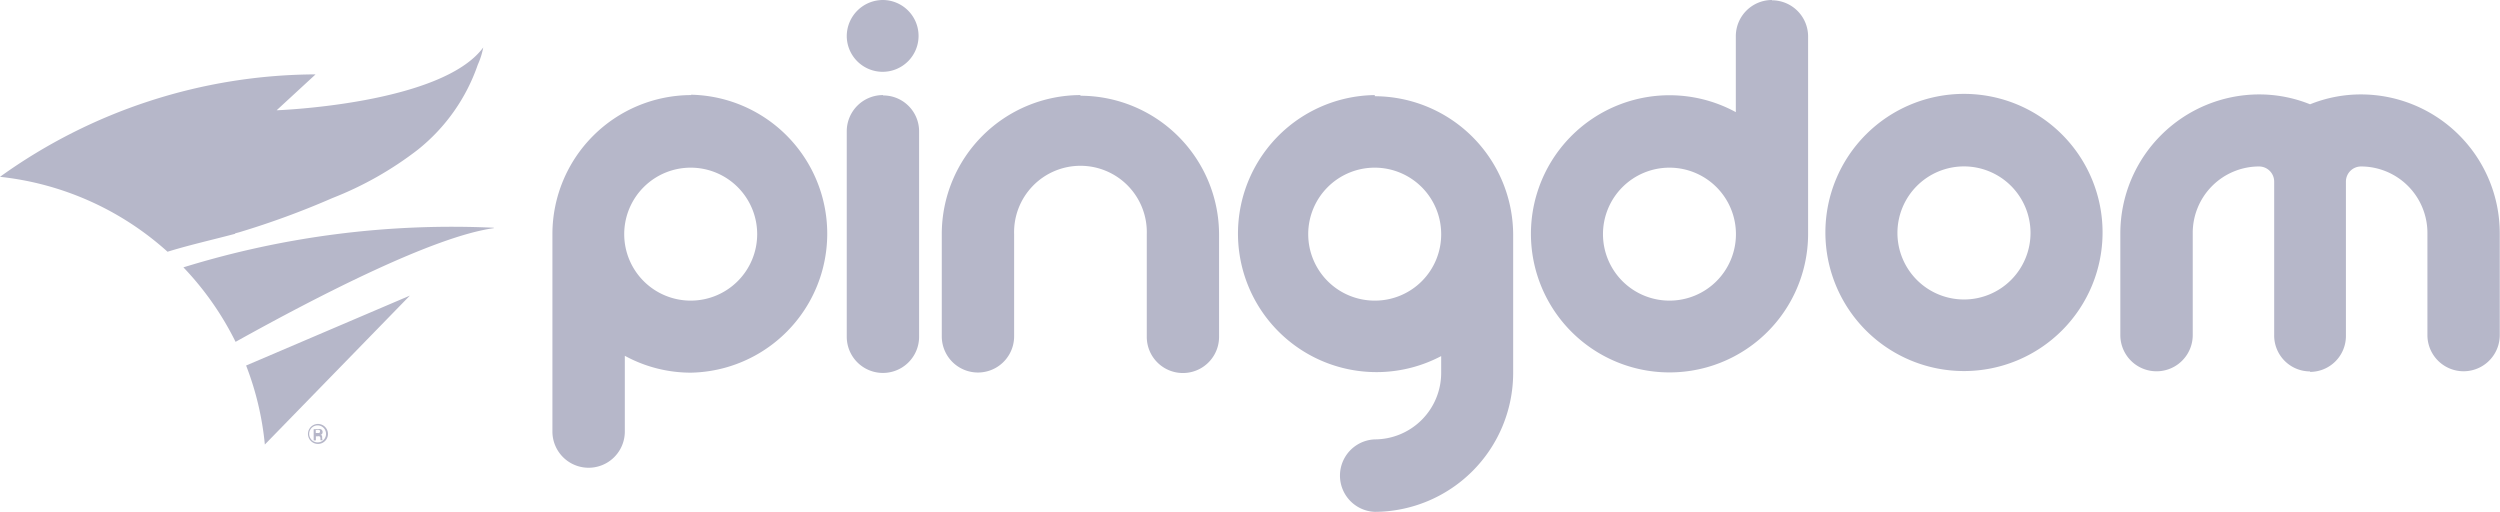
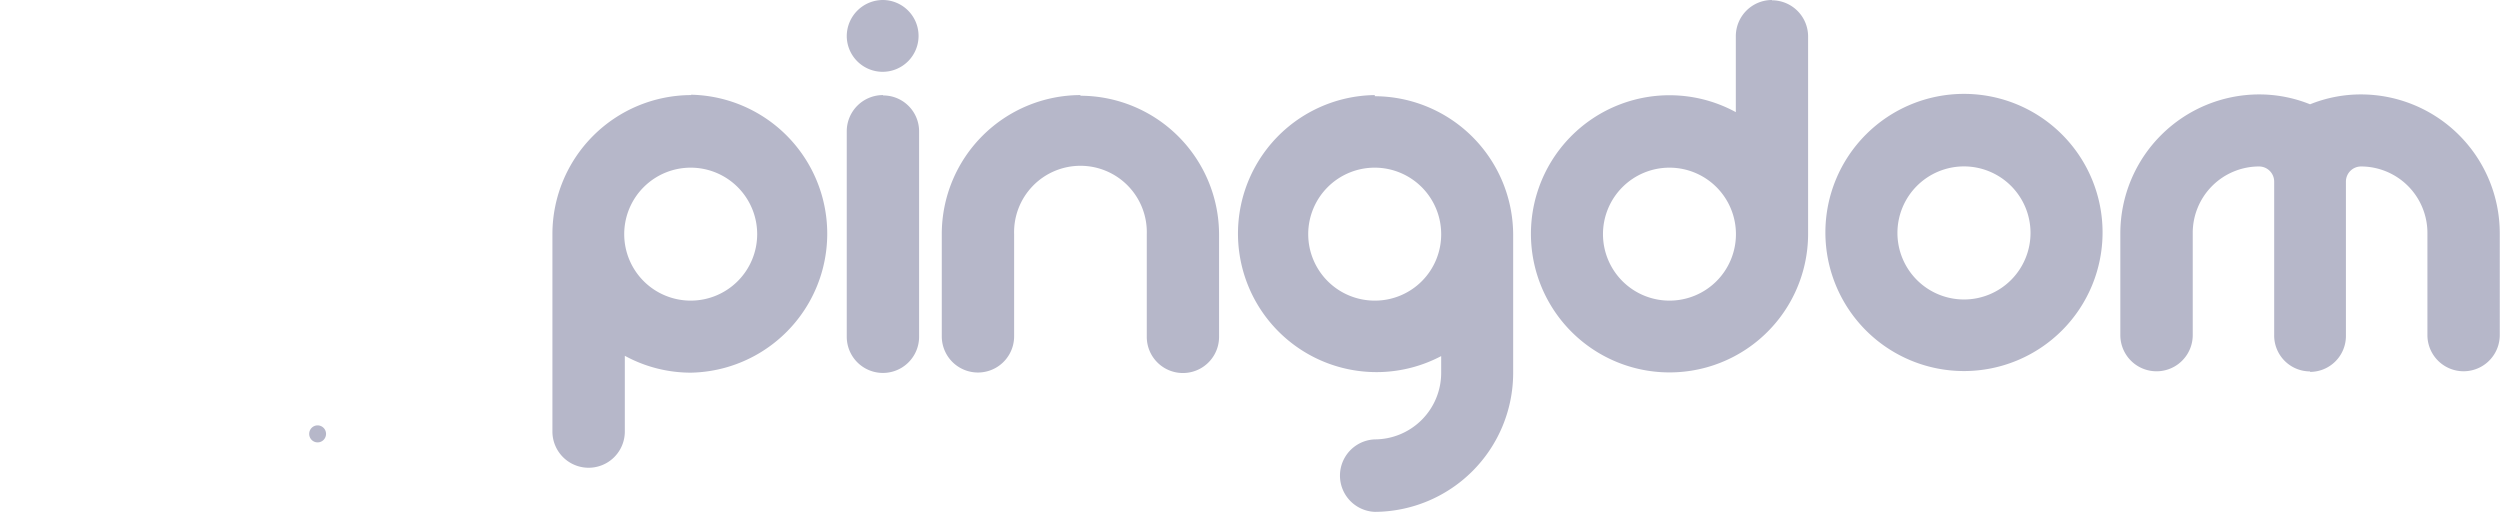
<svg xmlns="http://www.w3.org/2000/svg" viewBox="0 0 417.8 85.54">
  <defs>
    <style>.a{fill:#b6b7c9;fill-rule:evenodd;}</style>
  </defs>
-   <path class="a" d="M39.29,39l.71-.19a139.17,139.17,0,0,0,15.55-5.71A57.58,57.58,0,0,0,69.85,25a31.11,31.11,0,0,0,10-14.19,12.69,12.69,0,0,0,.91-2.88c-7,9.51-34.53,10.5-34.53,10.5l6.51-6A90.91,90.91,0,0,0,0,29.55,49.73,49.73,0,0,1,28,42.07c3.73-1.15,7.55-2,11.3-3Zm43.24-.94a151.86,151.86,0,0,0-51.88,6.62,50.21,50.21,0,0,1,8.72,12.45c13.9-7.74,33.16-17.63,43.16-19Zm-41.41,23a49.47,49.47,0,0,1,3.14,13.23L68.5,49.4,41.12,61.09ZM53.84,73.31v-.26a.53.53,0,0,0-.09-.3.31.31,0,0,0-.25-.13h.21a.46.46,0,0,0,.2-.4.48.48,0,0,0-.3-.49,1.1,1.1,0,0,0-.51,0h-.68V73.6h.37v-.68h.26a.69.69,0,0,1,.35,0,.42.42,0,0,1,.15.38v.28h.36l-.07-.27Zm-1.07-1.45H53a.81.81,0,0,1,.38,0,.25.25,0,0,1,.1.23.24.24,0,0,1-.16.27,1.5,1.5,0,0,1-.3,0h-.25v-.5Z" />
-   <path class="a" d="M54.29,71.31a1.67,1.67,0,1,0,.52,1.21,1.68,1.68,0,0,0-.52-1.21m-1.21,2.62a1.38,1.38,0,0,1-1-.42,1.43,1.43,0,0,1,0-2,1.38,1.38,0,0,1,1-.42,1.4,1.4,0,0,1,1,.42,1.43,1.43,0,0,1,0,2,1.38,1.38,0,0,1-1,.42" />
+   <path class="a" d="M54.29,71.31m-1.21,2.62a1.38,1.38,0,0,1-1-.42,1.43,1.43,0,0,1,0-2,1.38,1.38,0,0,1,1-.42,1.4,1.4,0,0,1,1,.42,1.43,1.43,0,0,1,0,2,1.38,1.38,0,0,1-1,.42" />
  <path class="a" d="M229.75,50.24a11.11,11.11,0,1,1,11.1-11.11,11.07,11.07,0,0,1-11.1,11.11Zm0-34.35a23.15,23.15,0,1,0,11.1,43.62v2.81a11.12,11.12,0,0,1-11.1,11.11,6.06,6.06,0,0,0,0,12.11,23.23,23.23,0,0,0,23.13-23.16V39.23a23.21,23.21,0,0,0-23.13-23.15v-.19ZM115.45,50.24a11.11,11.11,0,1,1,11.09-11.13A11.11,11.11,0,0,1,115.45,50.24Zm0-34.35A23.24,23.24,0,0,0,92.32,39.05V72.12a6.05,6.05,0,1,0,12.1,0V59.46a23,23,0,0,0,11.08,2.82,23.23,23.23,0,0,0,0-46.45l0,.06Zm65.07,0a23.23,23.23,0,0,0-23.13,23.16V56.21a6,6,0,1,0,12.09,0V39.13a11.09,11.09,0,1,1,22.17,0V56.3a6,6,0,1,0,12.08,0V39.13A23.22,23.22,0,0,0,180.6,16ZM328.25,50.05a11.12,11.12,0,1,1,11.09-11.14,11.12,11.12,0,0,1-11.09,11.14Zm0-34.36a23.16,23.16,0,1,0,23.13,23.16,23.15,23.15,0,0,0-23.13-23.16ZM279,50.24a11.11,11.11,0,1,1,11.11-11.11A11.1,11.1,0,0,1,279,50.24ZM296.14,0a6.05,6.05,0,0,0-6.05,6.05V18.74a23.16,23.16,0,1,0,12.08,20.39V6.05a6.05,6.05,0,0,0-6.05-6l0,0ZM147.56,15.89A6.05,6.05,0,0,0,141.51,22V56.28a6,6,0,1,0,12.09,0V22a6,6,0,0,0-6-6.05Zm-6.05-9.82A6,6,0,1,0,147.56,0a6.05,6.05,0,0,0-6.05,6.05ZM386.05,62.15a6,6,0,0,0,6-6.07V30.35a2.53,2.53,0,0,1,2.53-2.53,11.11,11.11,0,0,1,11.09,11.11V56a6,6,0,1,0,12.09,0V38.93a23.21,23.21,0,0,0-23.13-23.15,22.65,22.65,0,0,0-8.57,1.65,22.74,22.74,0,0,0-8.58-1.65,23.24,23.24,0,0,0-23.13,23.15V56a6.05,6.05,0,0,0,12.1,0V38.93a11.1,11.1,0,0,1,11.08-11.11,2.53,2.53,0,0,1,2.53,2.53V56a6,6,0,0,0,6,6.07Z" />
</svg>